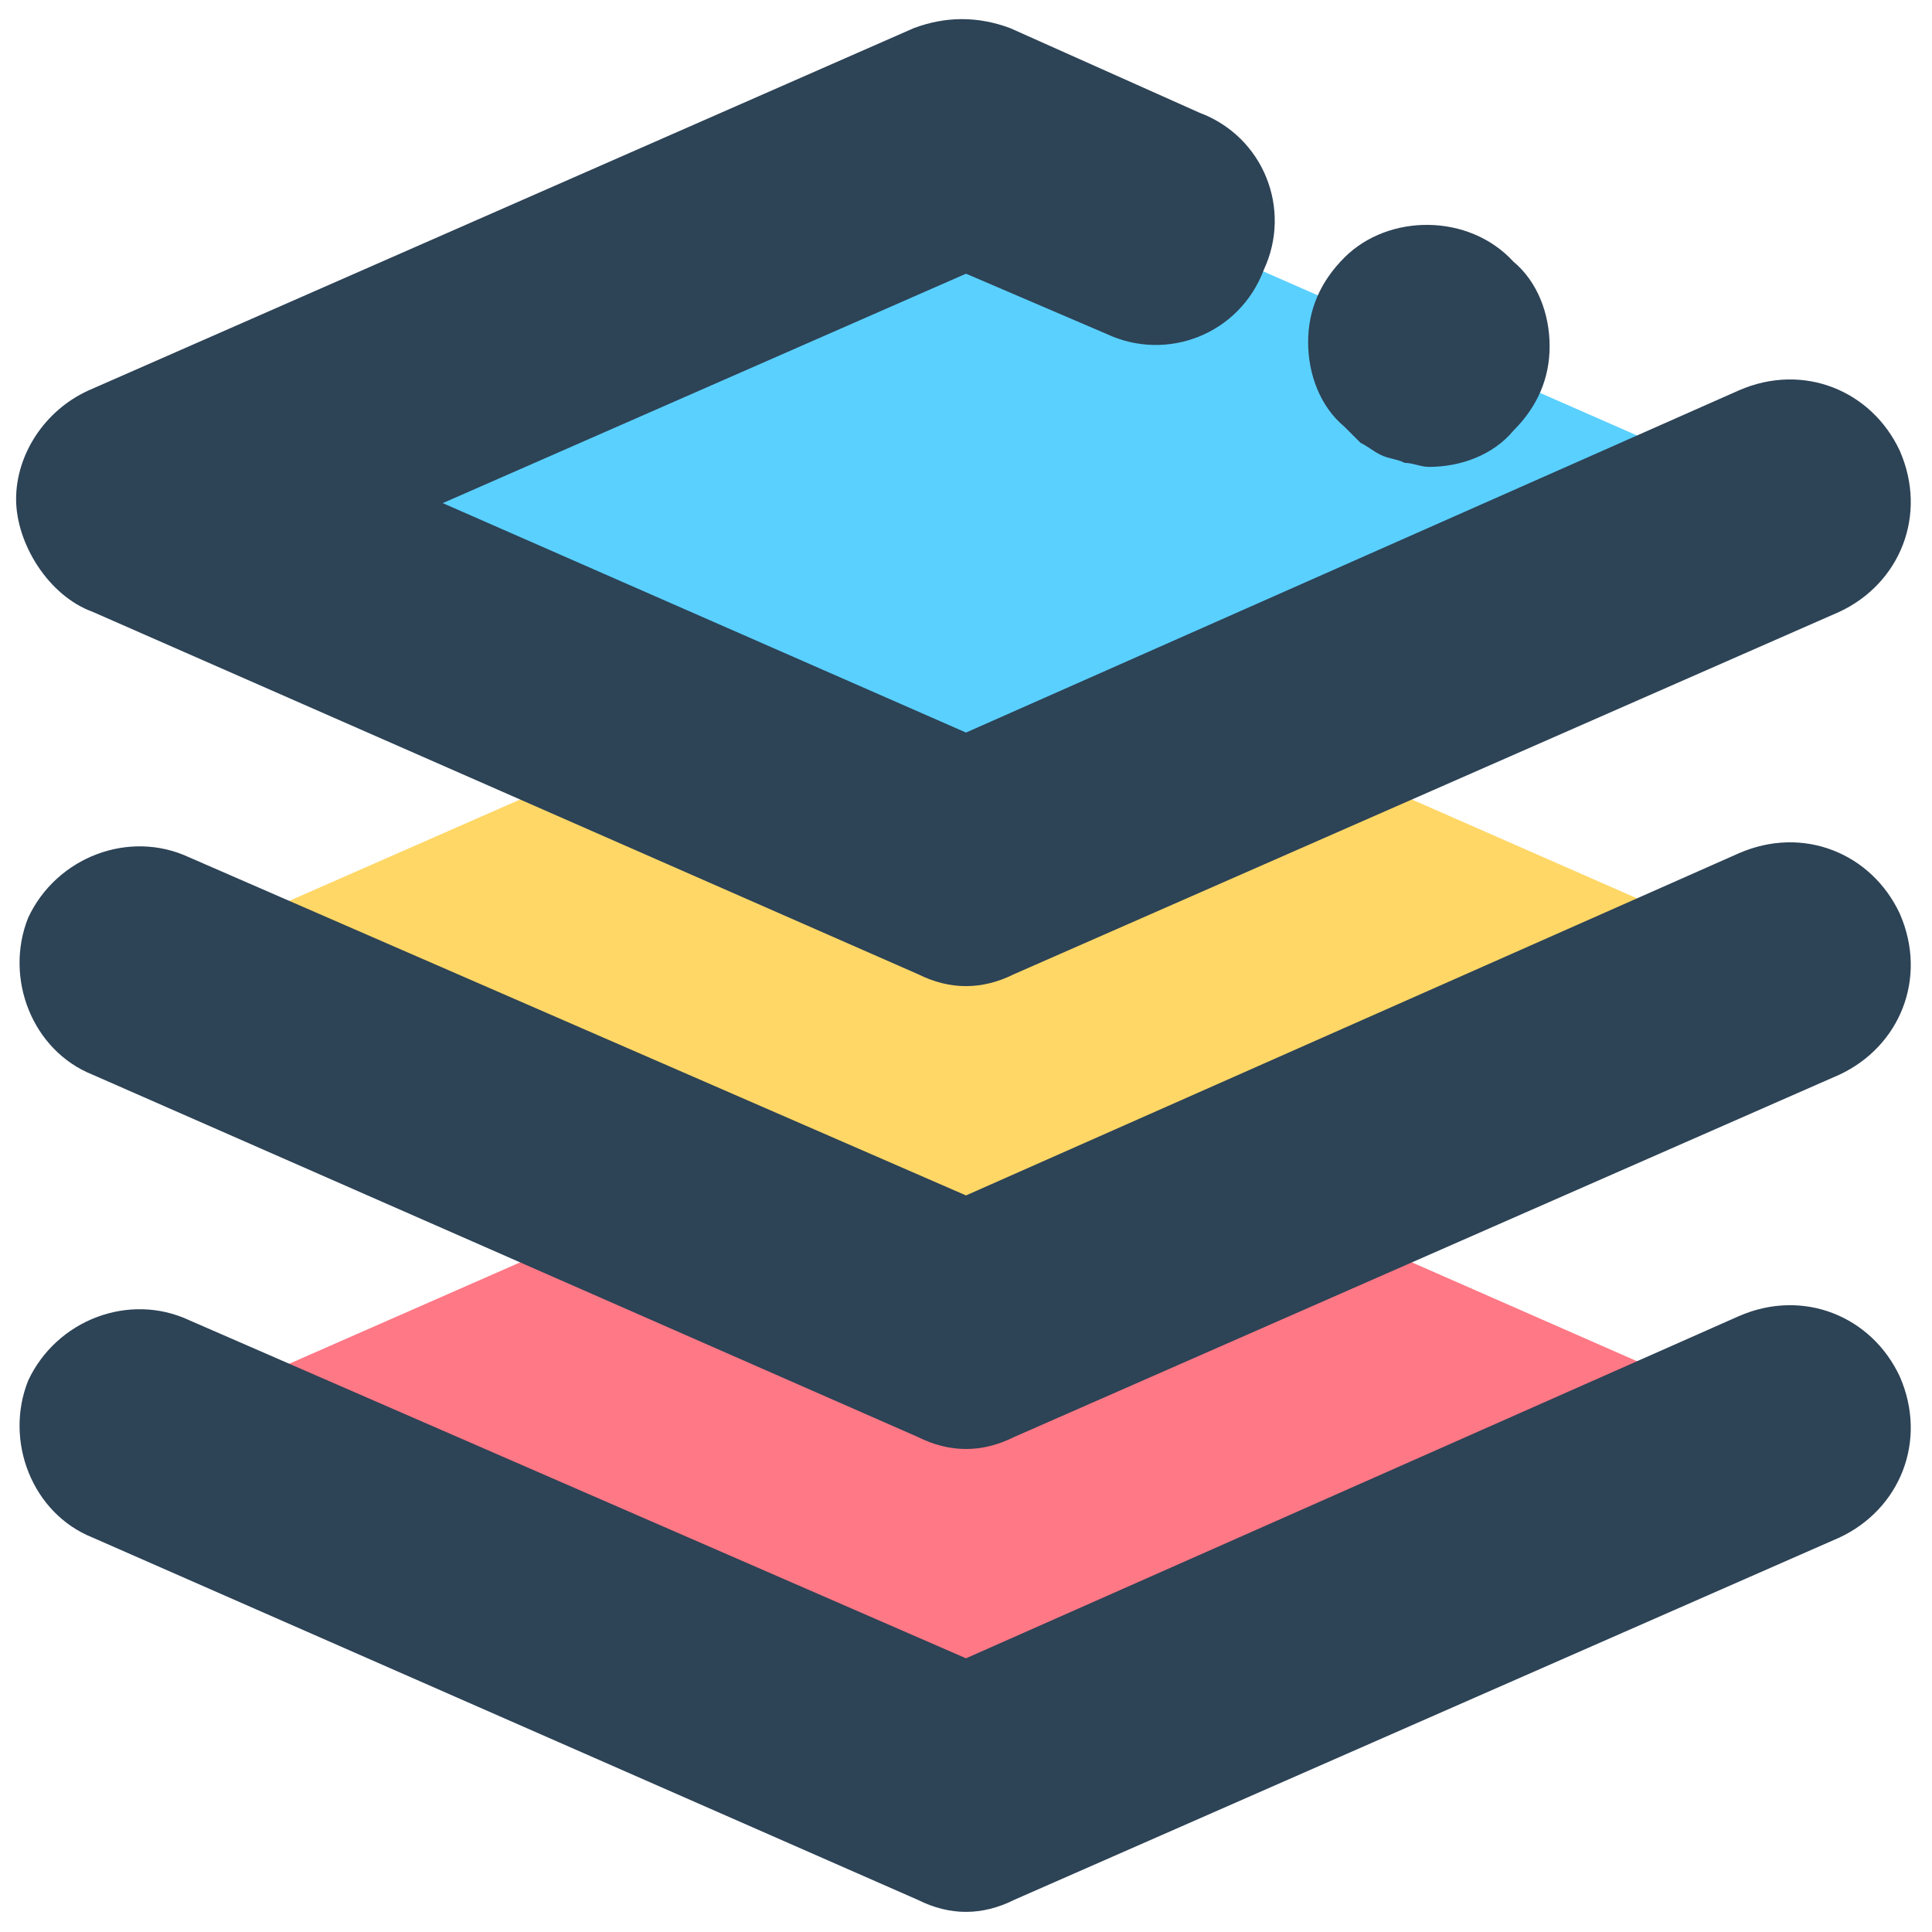
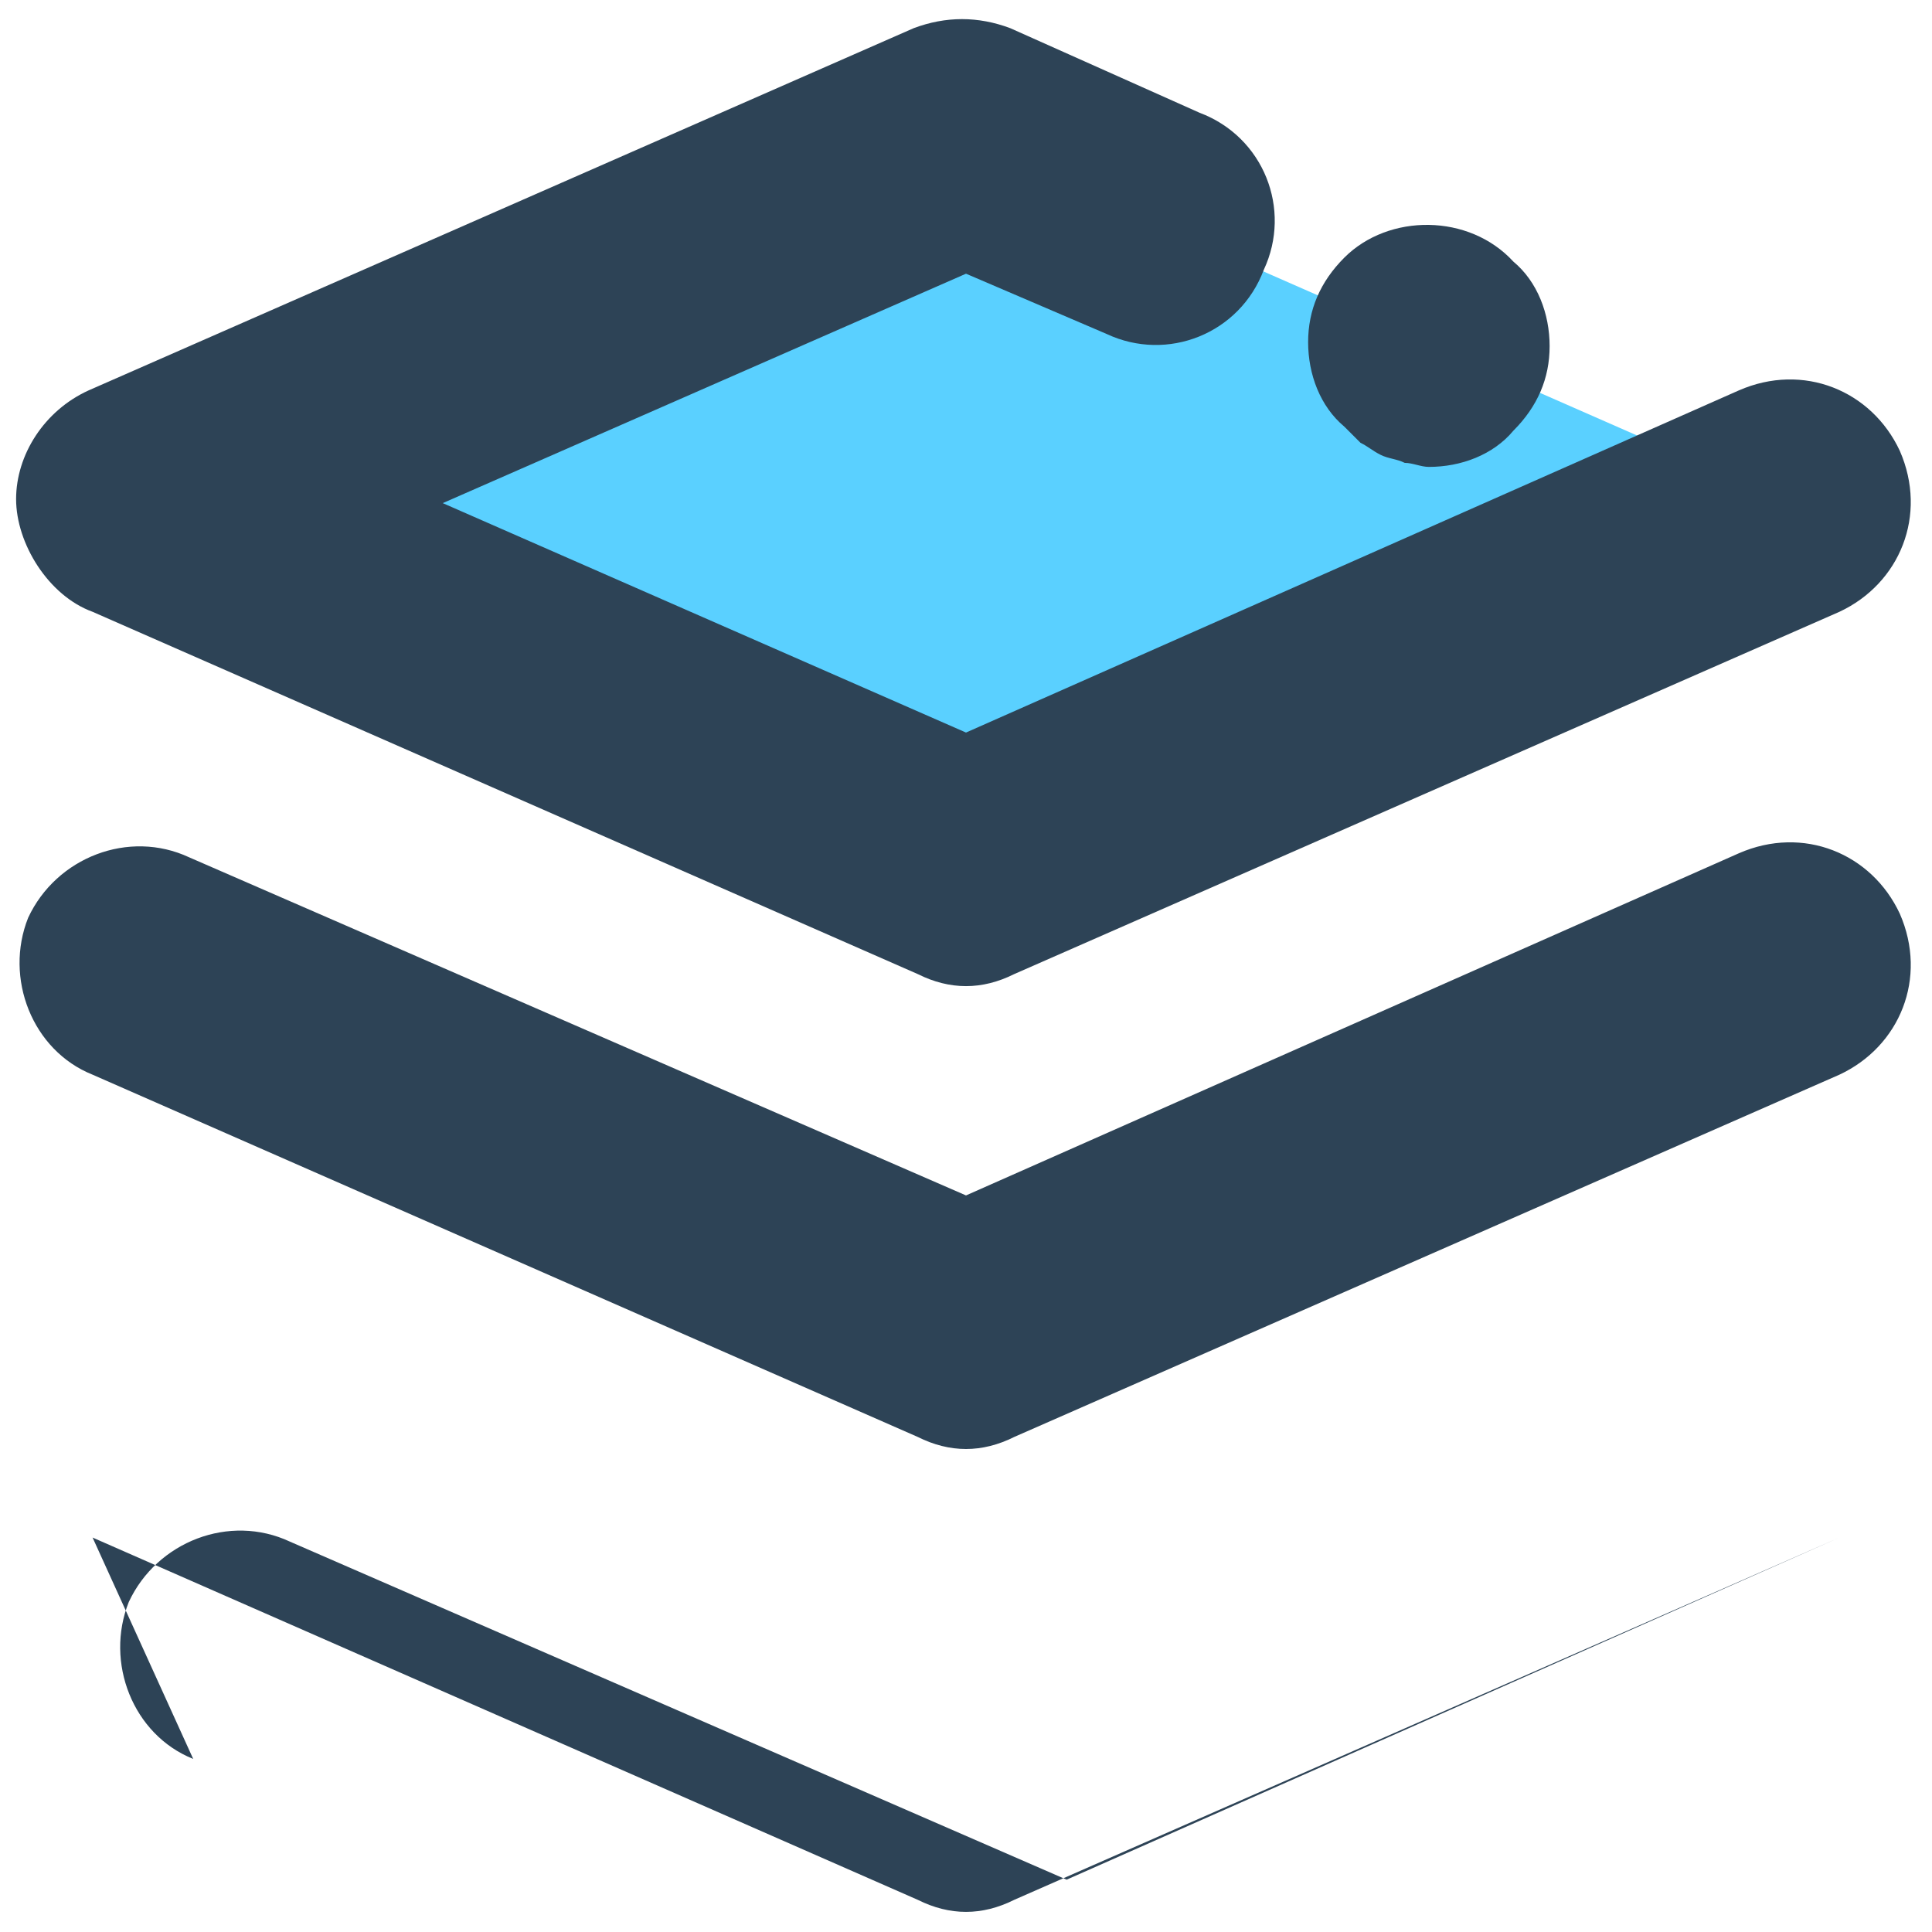
<svg xmlns="http://www.w3.org/2000/svg" id="Layer_1" enable-background="new 0 0 48 48" viewBox="0 0 48 48">
  <g>
    <g>
-       <path d="m24 26.5-20.5 9 20.5 9 20.5-9z" fill="#ff7885" />
-     </g>
+       </g>
    <g>
-       <path d="m24 15-20.5 9 20.5 9 20.5-9z" fill="#ffd766" />
-     </g>
+       </g>
    <g>
      <path d="m24 3.5-20.5 9 20.5 9 20.5-9z" fill="#5ad0ff" />
    </g>
  </g>
  <g fill="#2d4356">
-     <path d="m2.3 38.2 20.5 9c.4.2.8.3 1.2.3s.8-.1 1.2-.3l20.5-9c1.5-.7 2.2-2.4 1.5-4-.7-1.5-2.4-2.2-4-1.5l-19.2 8.5-19.3-8.4c-1.5-.7-3.3 0-4 1.5-.6 1.5.1 3.3 1.6 3.9z" />
+     <path d="m2.3 38.2 20.5 9c.4.2.8.3 1.2.3s.8-.1 1.2-.3l20.5-9l-19.2 8.5-19.3-8.4c-1.5-.7-3.3 0-4 1.5-.6 1.5.1 3.3 1.6 3.9z" />
    <path d="m2.3 26.7 20.5 9c.4.2.8.3 1.2.3s.8-.1 1.2-.3l20.5-9c1.5-.7 2.2-2.4 1.5-4-.7-1.5-2.4-2.2-4-1.5l-19.2 8.5-19.3-8.4c-1.5-.7-3.3 0-4 1.5-.6 1.5.1 3.3 1.6 3.9z" />
    <path d="m2.3 15.2 20.5 9c.4.2.8.3 1.2.3s.8-.1 1.2-.3l20.5-9c1.5-.7 2.2-2.4 1.5-4-.7-1.5-2.4-2.2-4-1.5l-19.2 8.5-13-5.7 13-5.7 3.5 1.5c1.5.7 3.3 0 3.9-1.6.7-1.5 0-3.3-1.6-3.9l-4.7-2.1c-.8-.3-1.6-.3-2.4 0l-20.5 9c-1.1.5-1.8 1.6-1.8 2.7s.8 2.4 1.9 2.8z" />
    <path d="m33.4 6.4c-.6.6-.9 1.3-.9 2.1s.3 1.6.9 2.1c.1.1.3.3.4.4.2.1.3.2.5.3s.4.1.6.2c.2 0 .4.1.6.1.8 0 1.6-.3 2.1-.9.6-.6.9-1.3.9-2.1s-.3-1.6-.9-2.1c-1.1-1.2-3.1-1.2-4.2-.1z" />
  </g>
</svg>